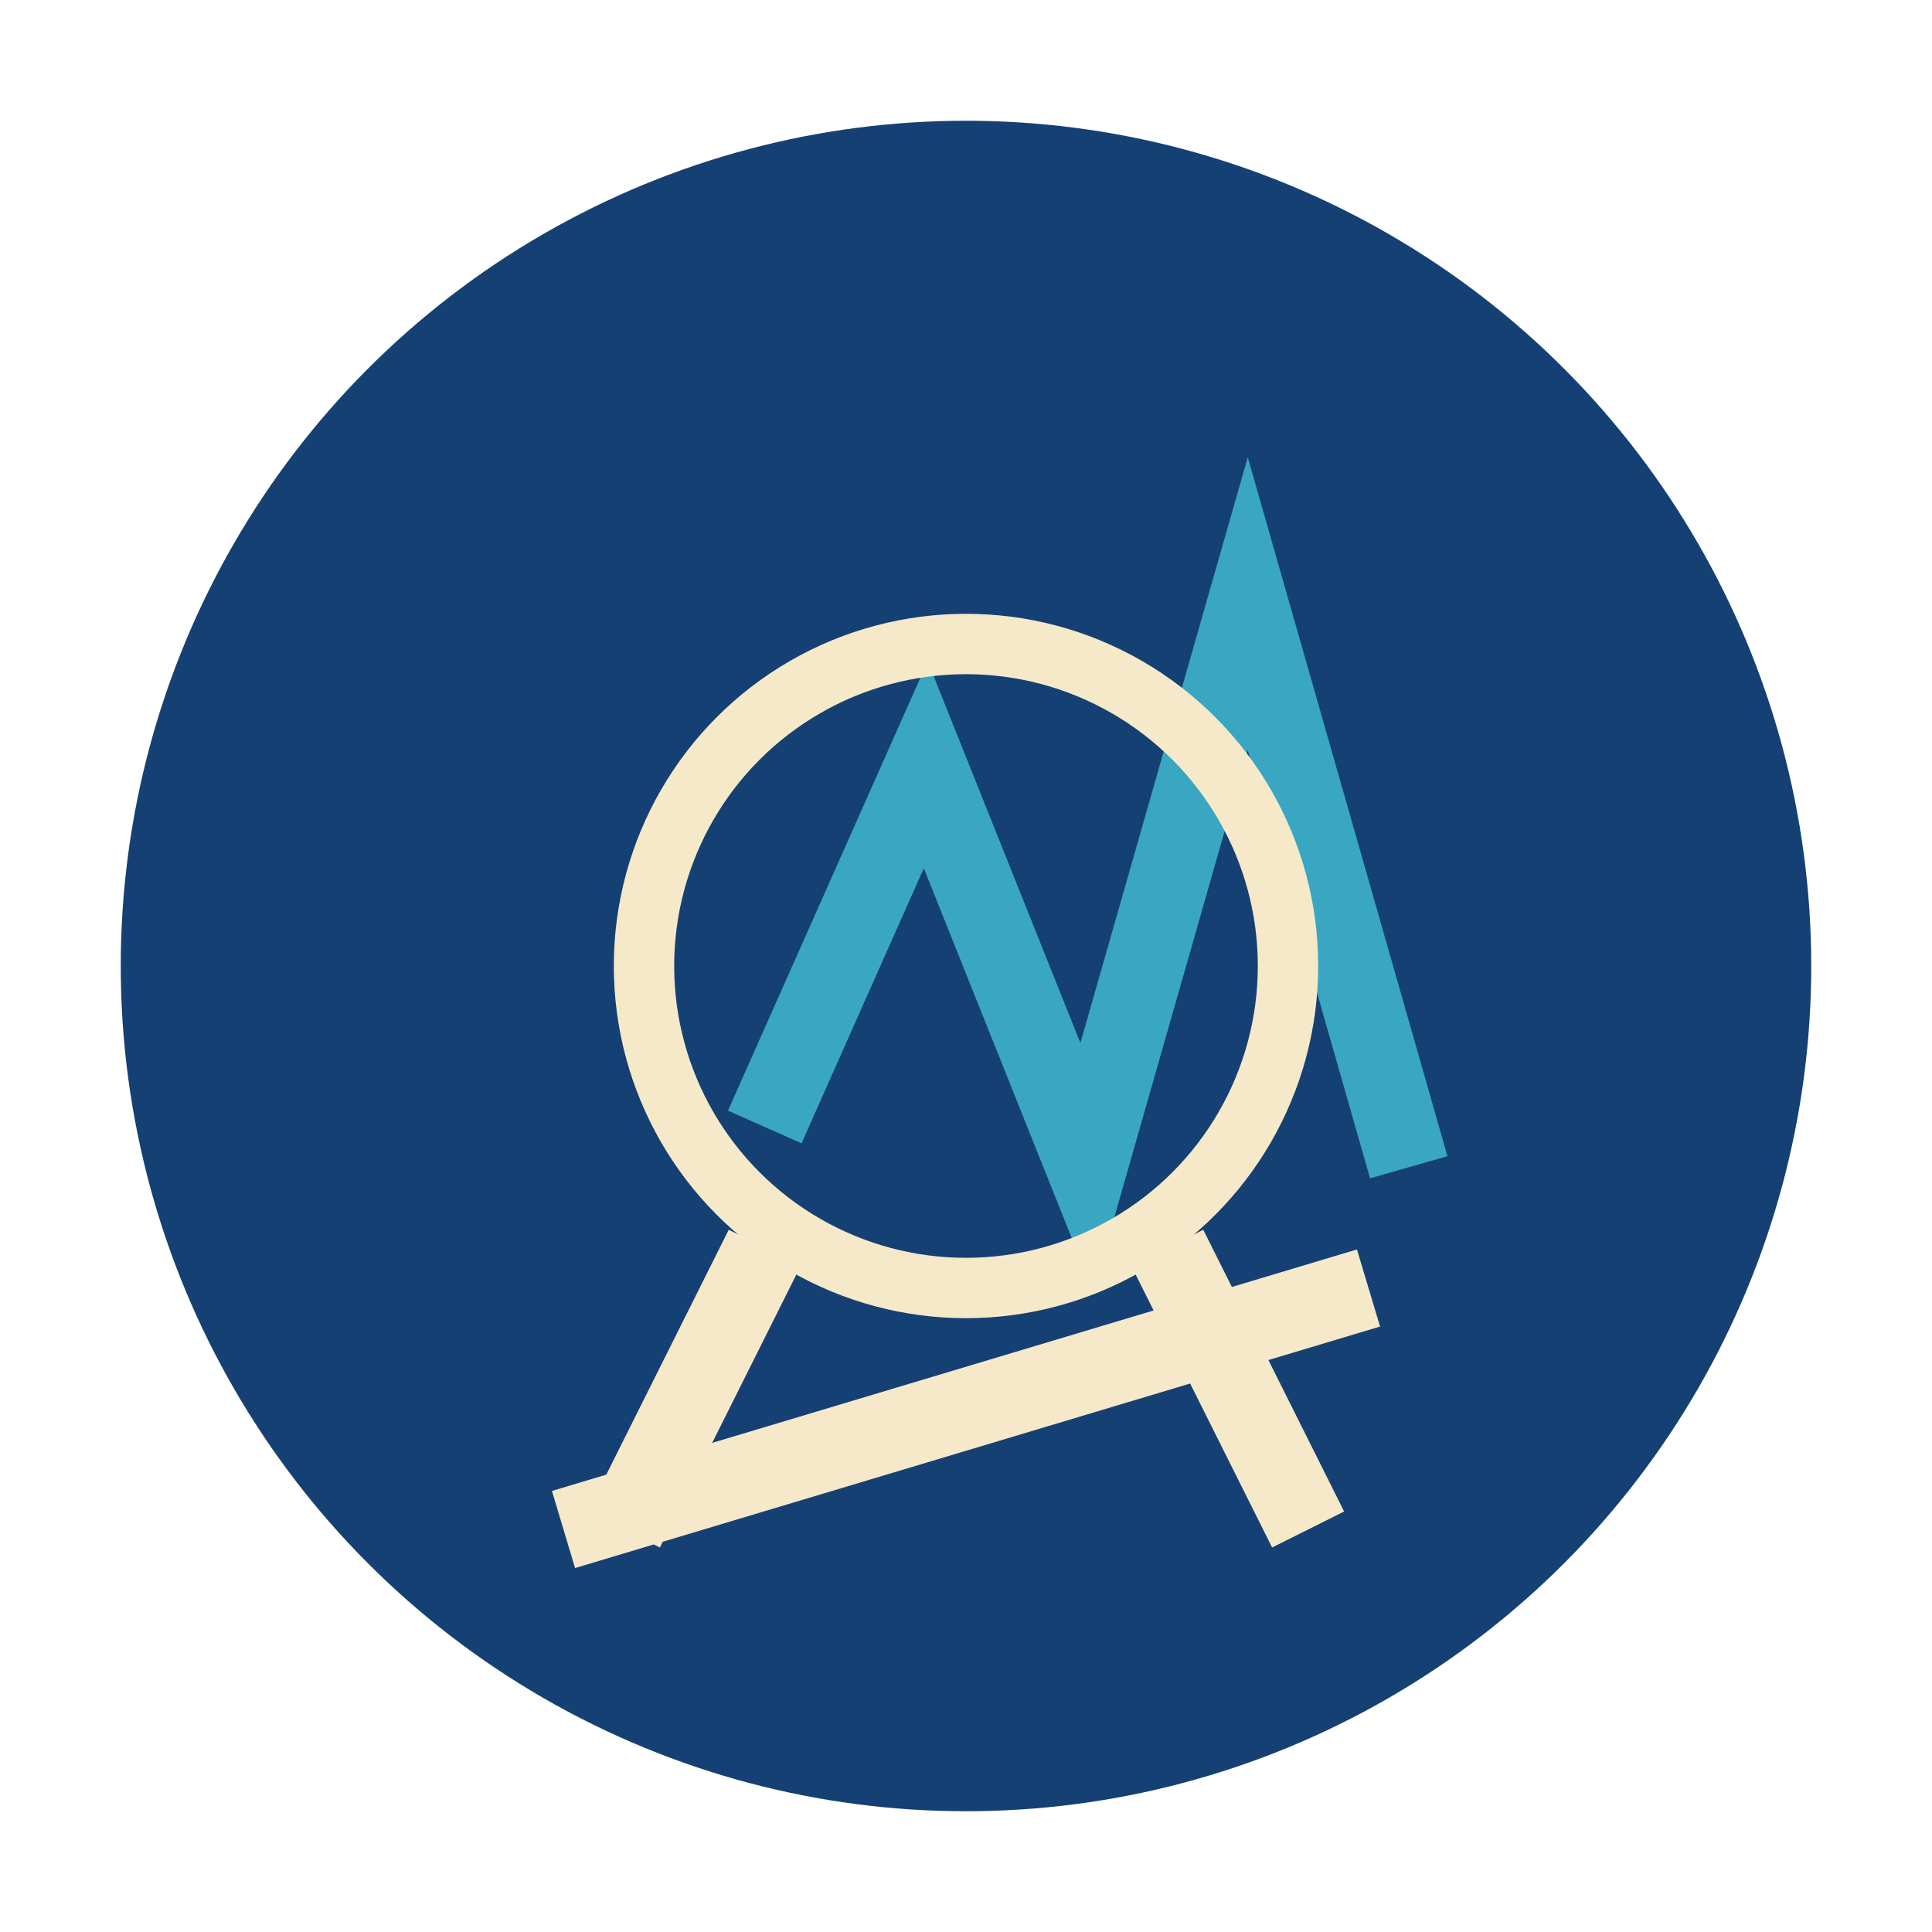
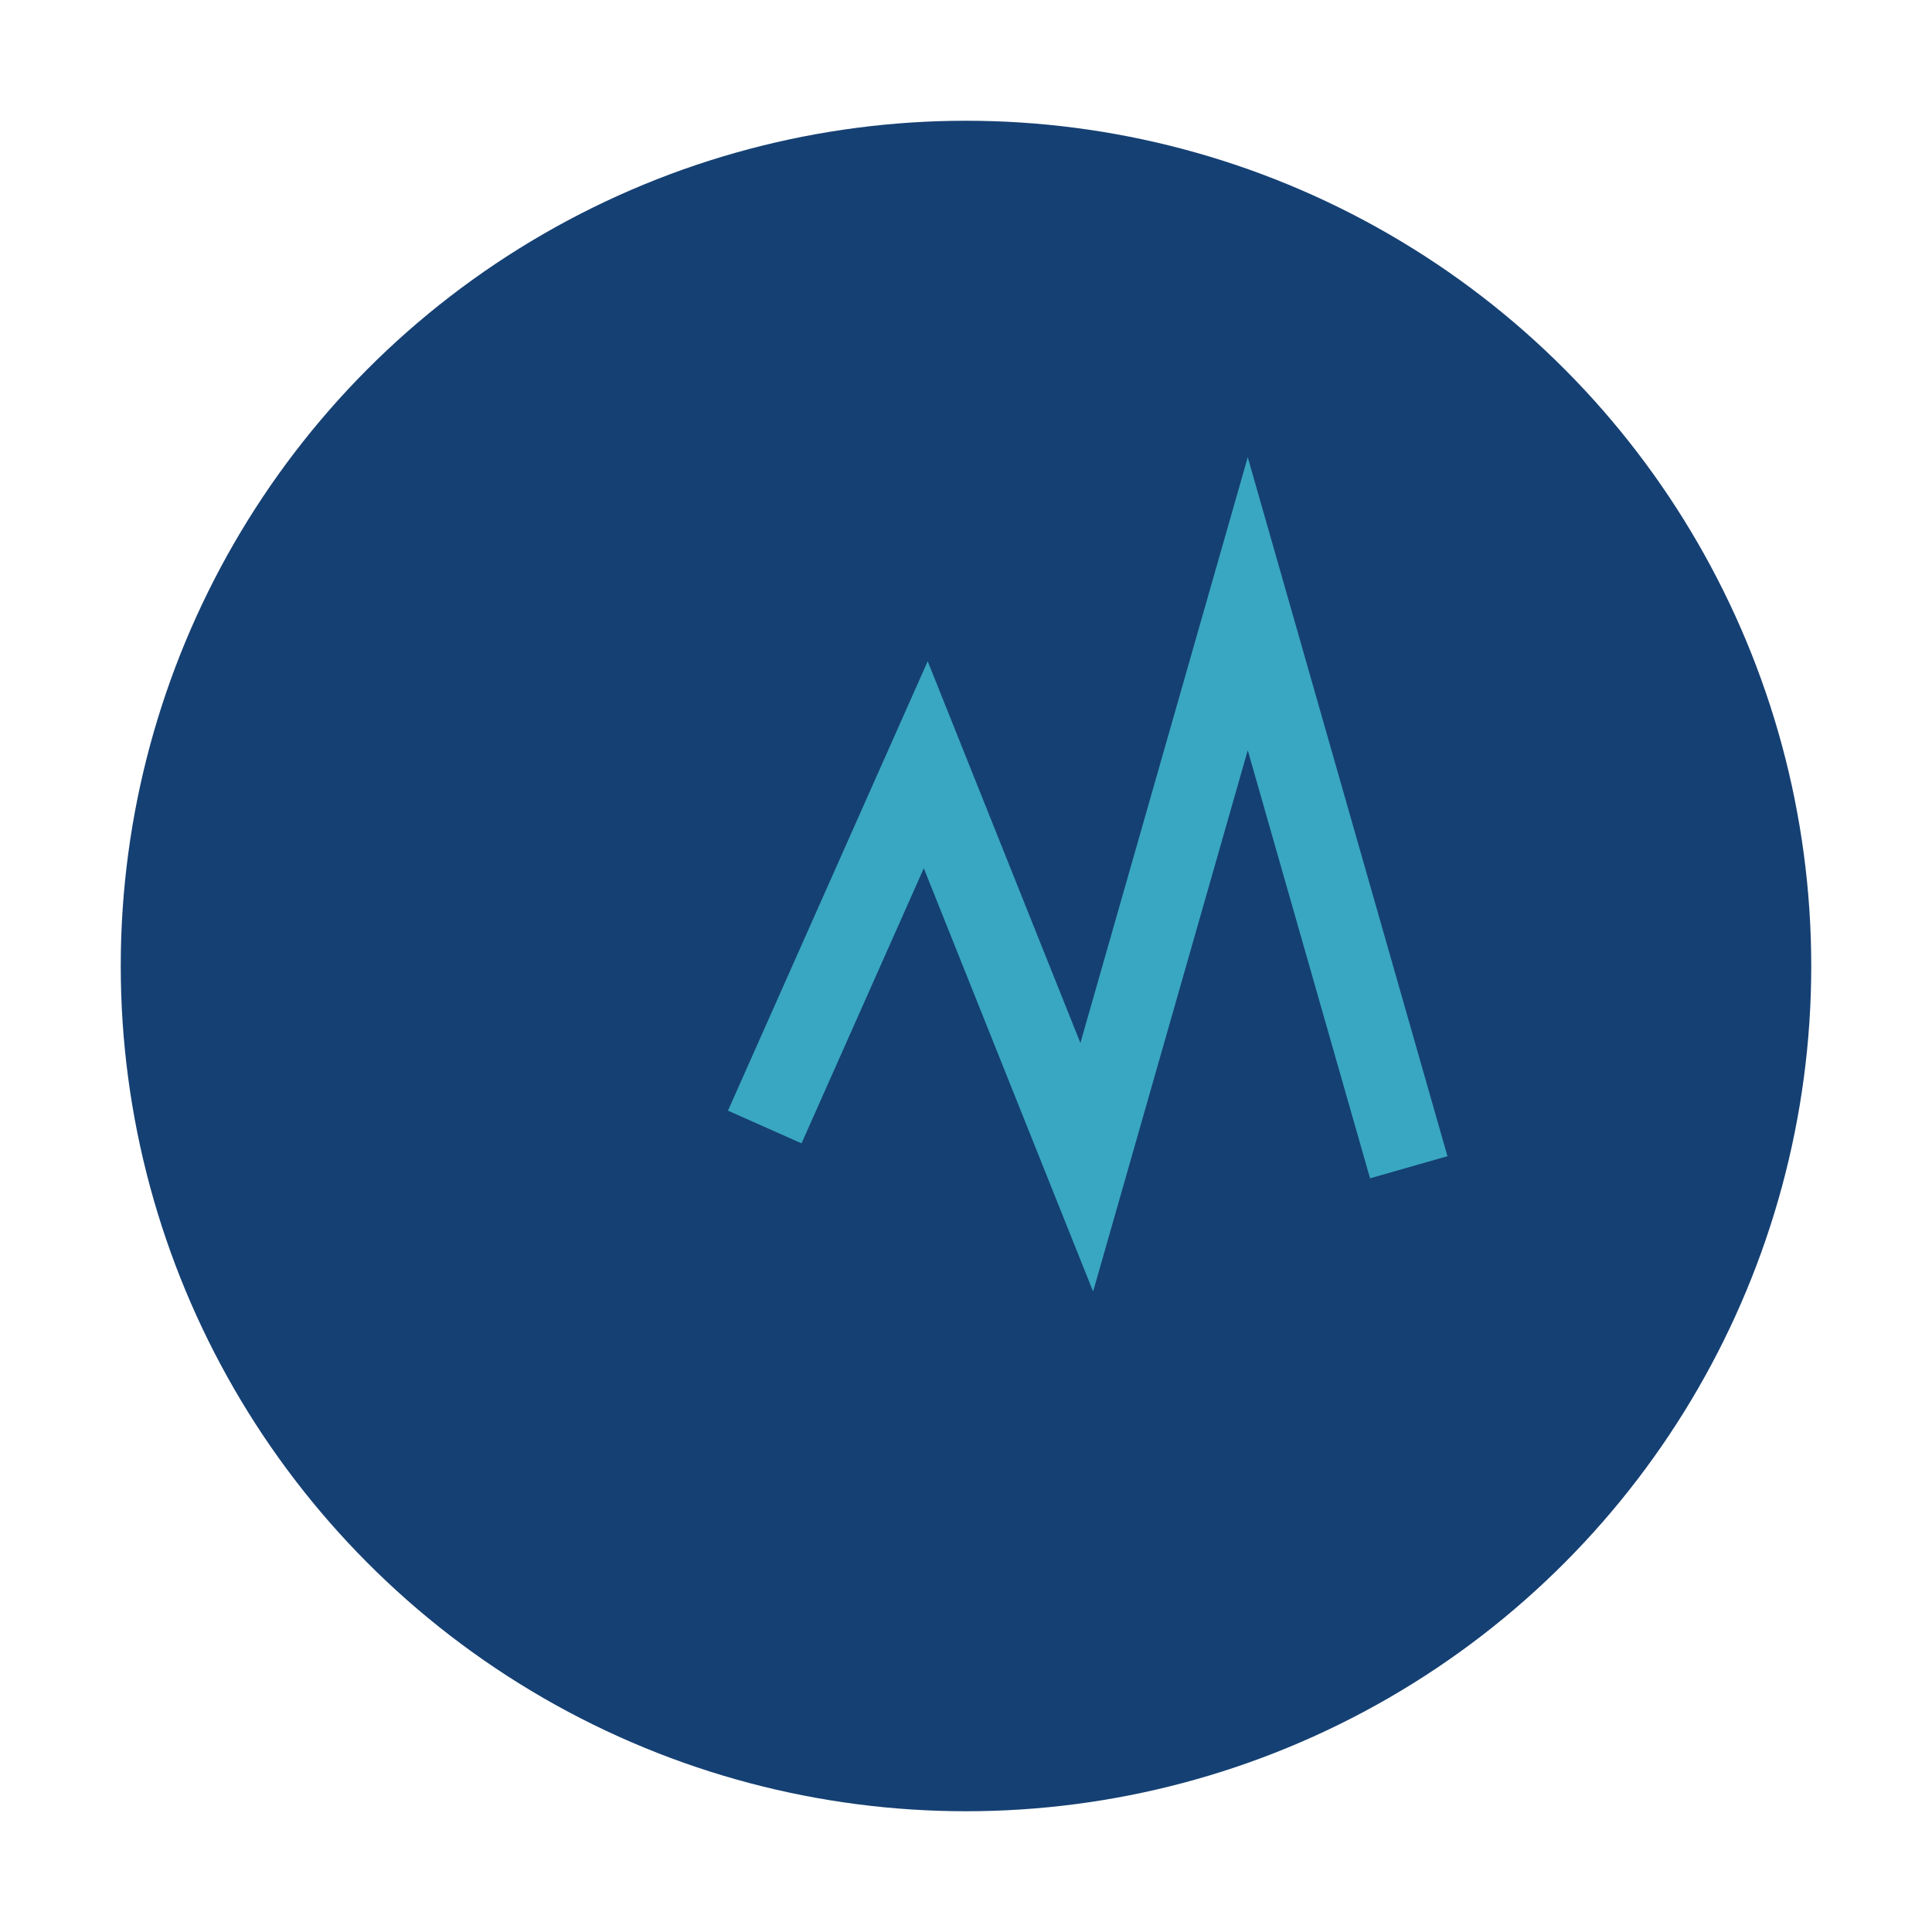
<svg xmlns="http://www.w3.org/2000/svg" width="48" height="48" viewBox="0 0 48 48">
  <circle cx="24" cy="24" r="21" fill="#154073" />
  <path d="M35 29l-4-14-4 14-4-10-4 9" stroke="#39A7C1" stroke-width="2" fill="none" />
-   <path d="M14 38l20-6M19 31l-3.5 7M29 31l3.5 7" stroke="#F6E9C9" stroke-width="2" />
-   <circle cx="24" cy="24" r="8" fill="none" stroke="#F6E9C9" stroke-width="1.5" />
</svg>